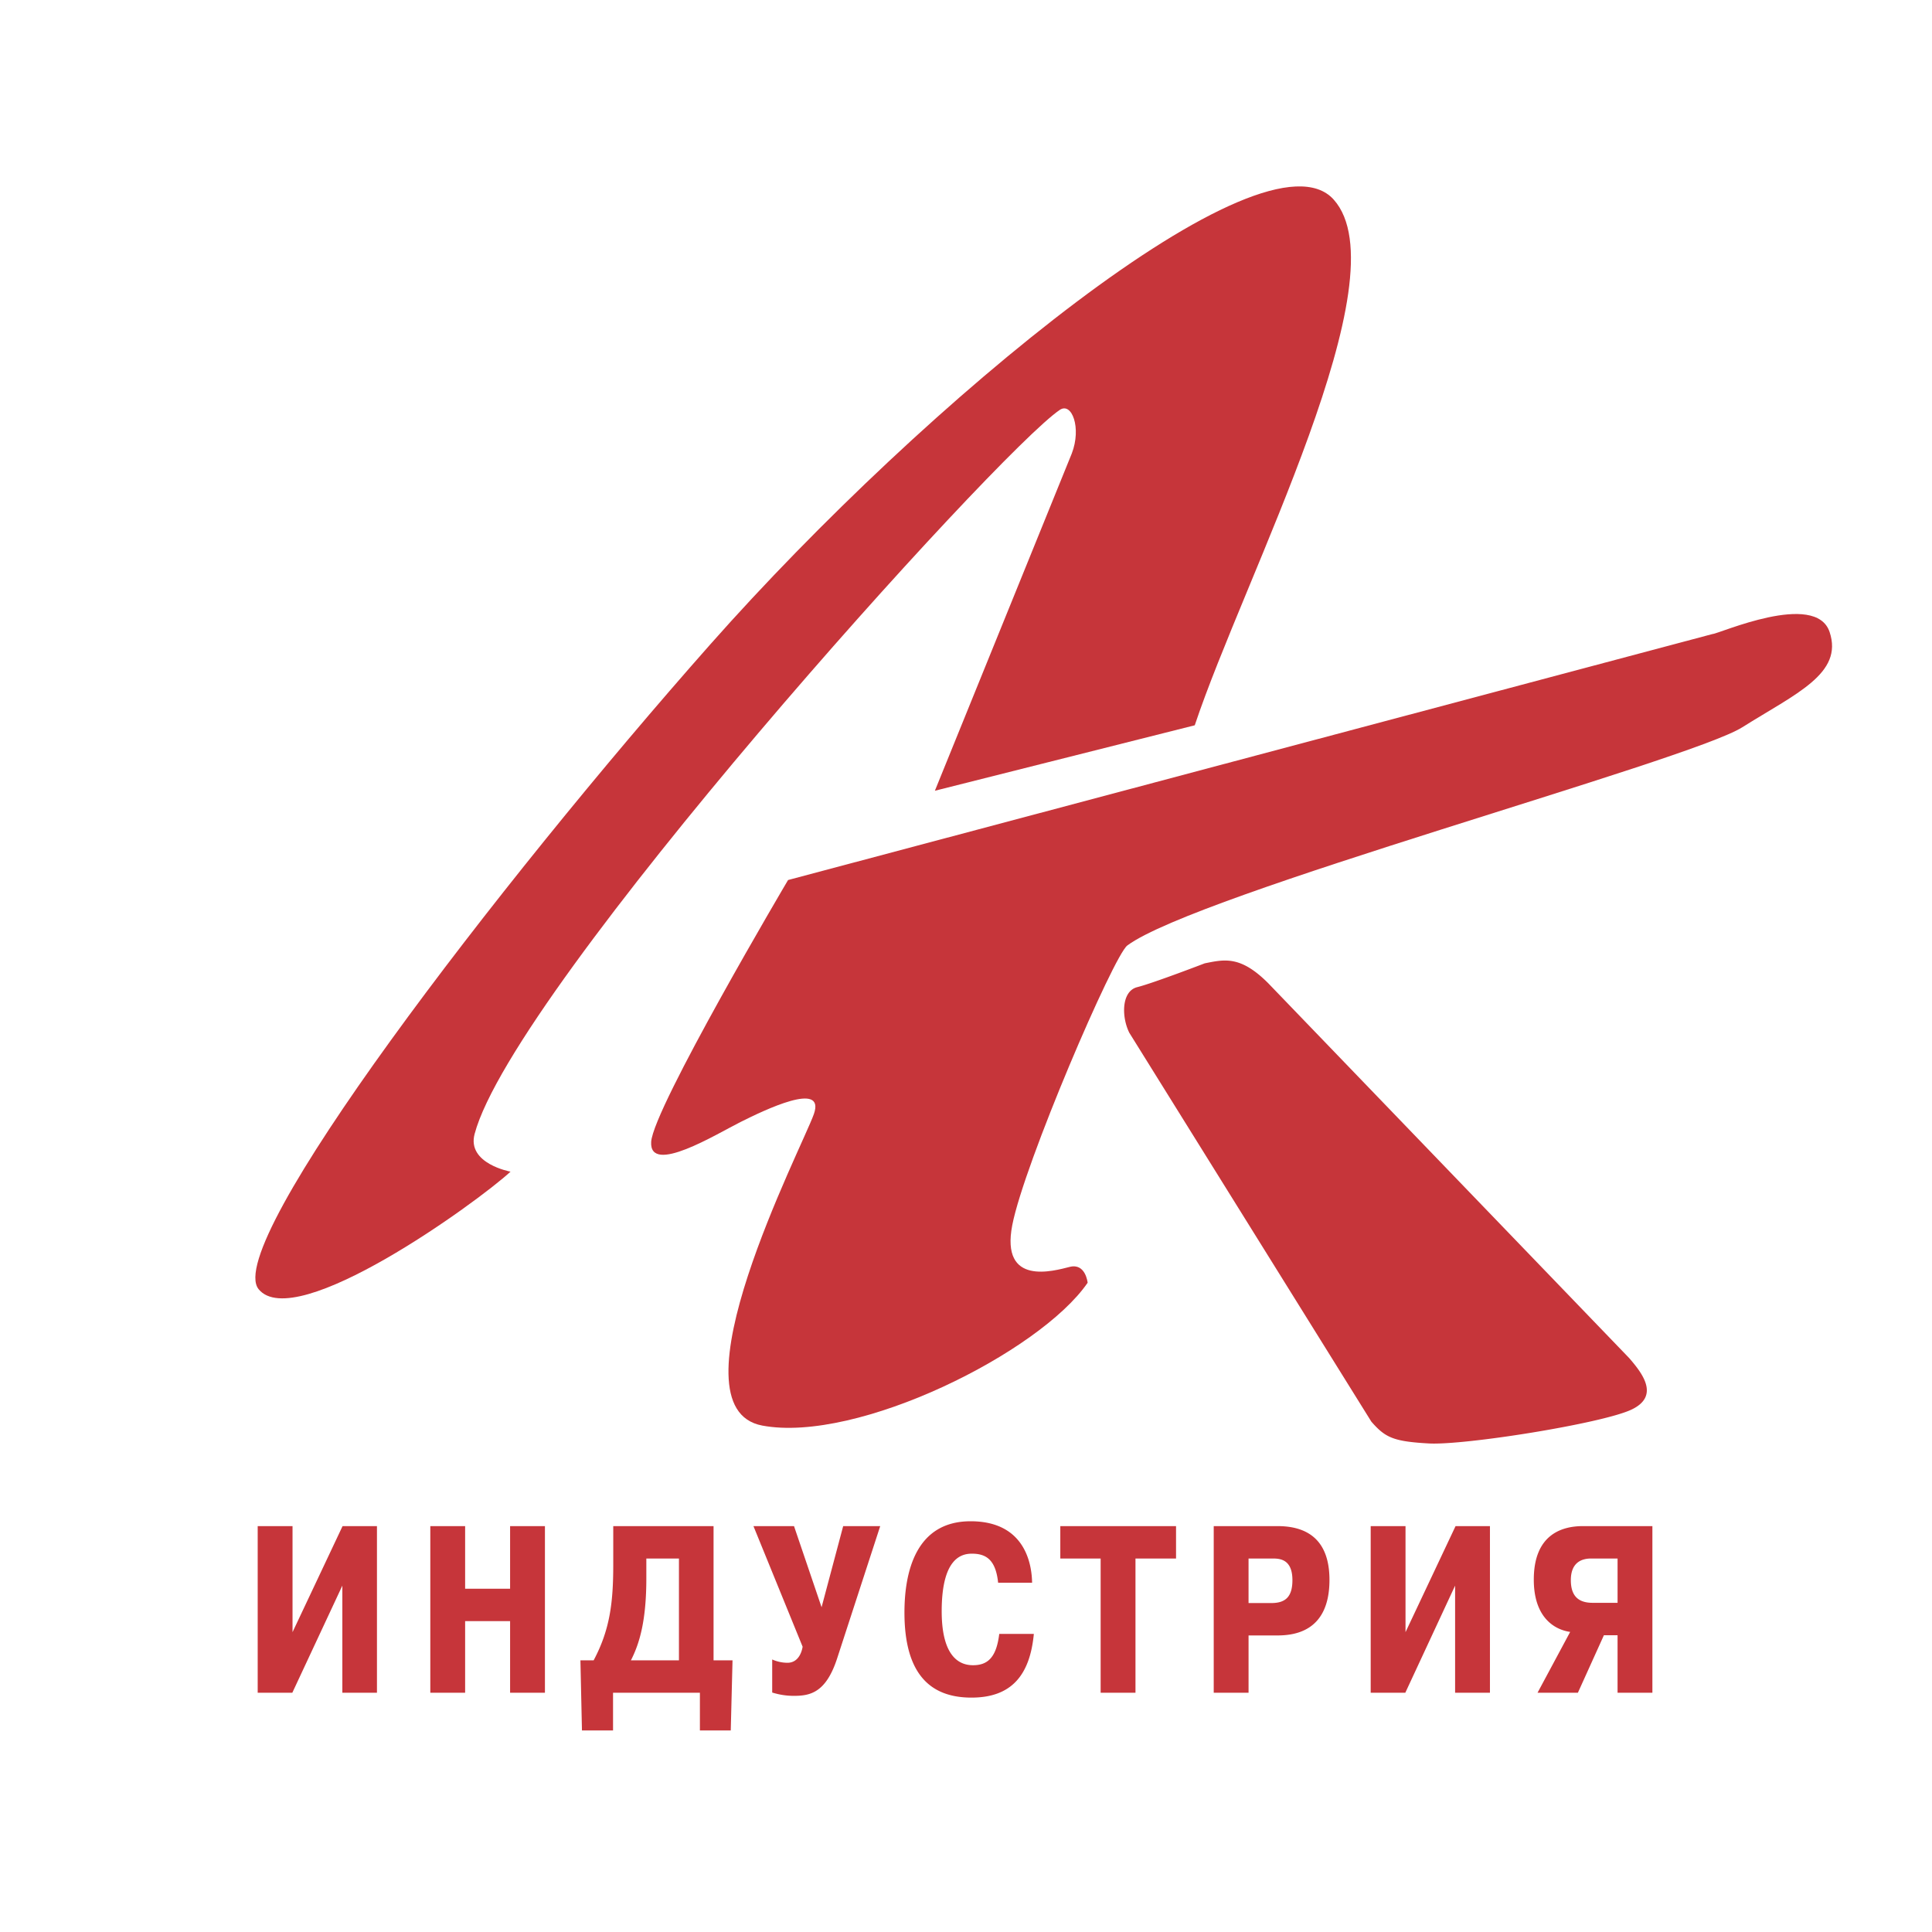
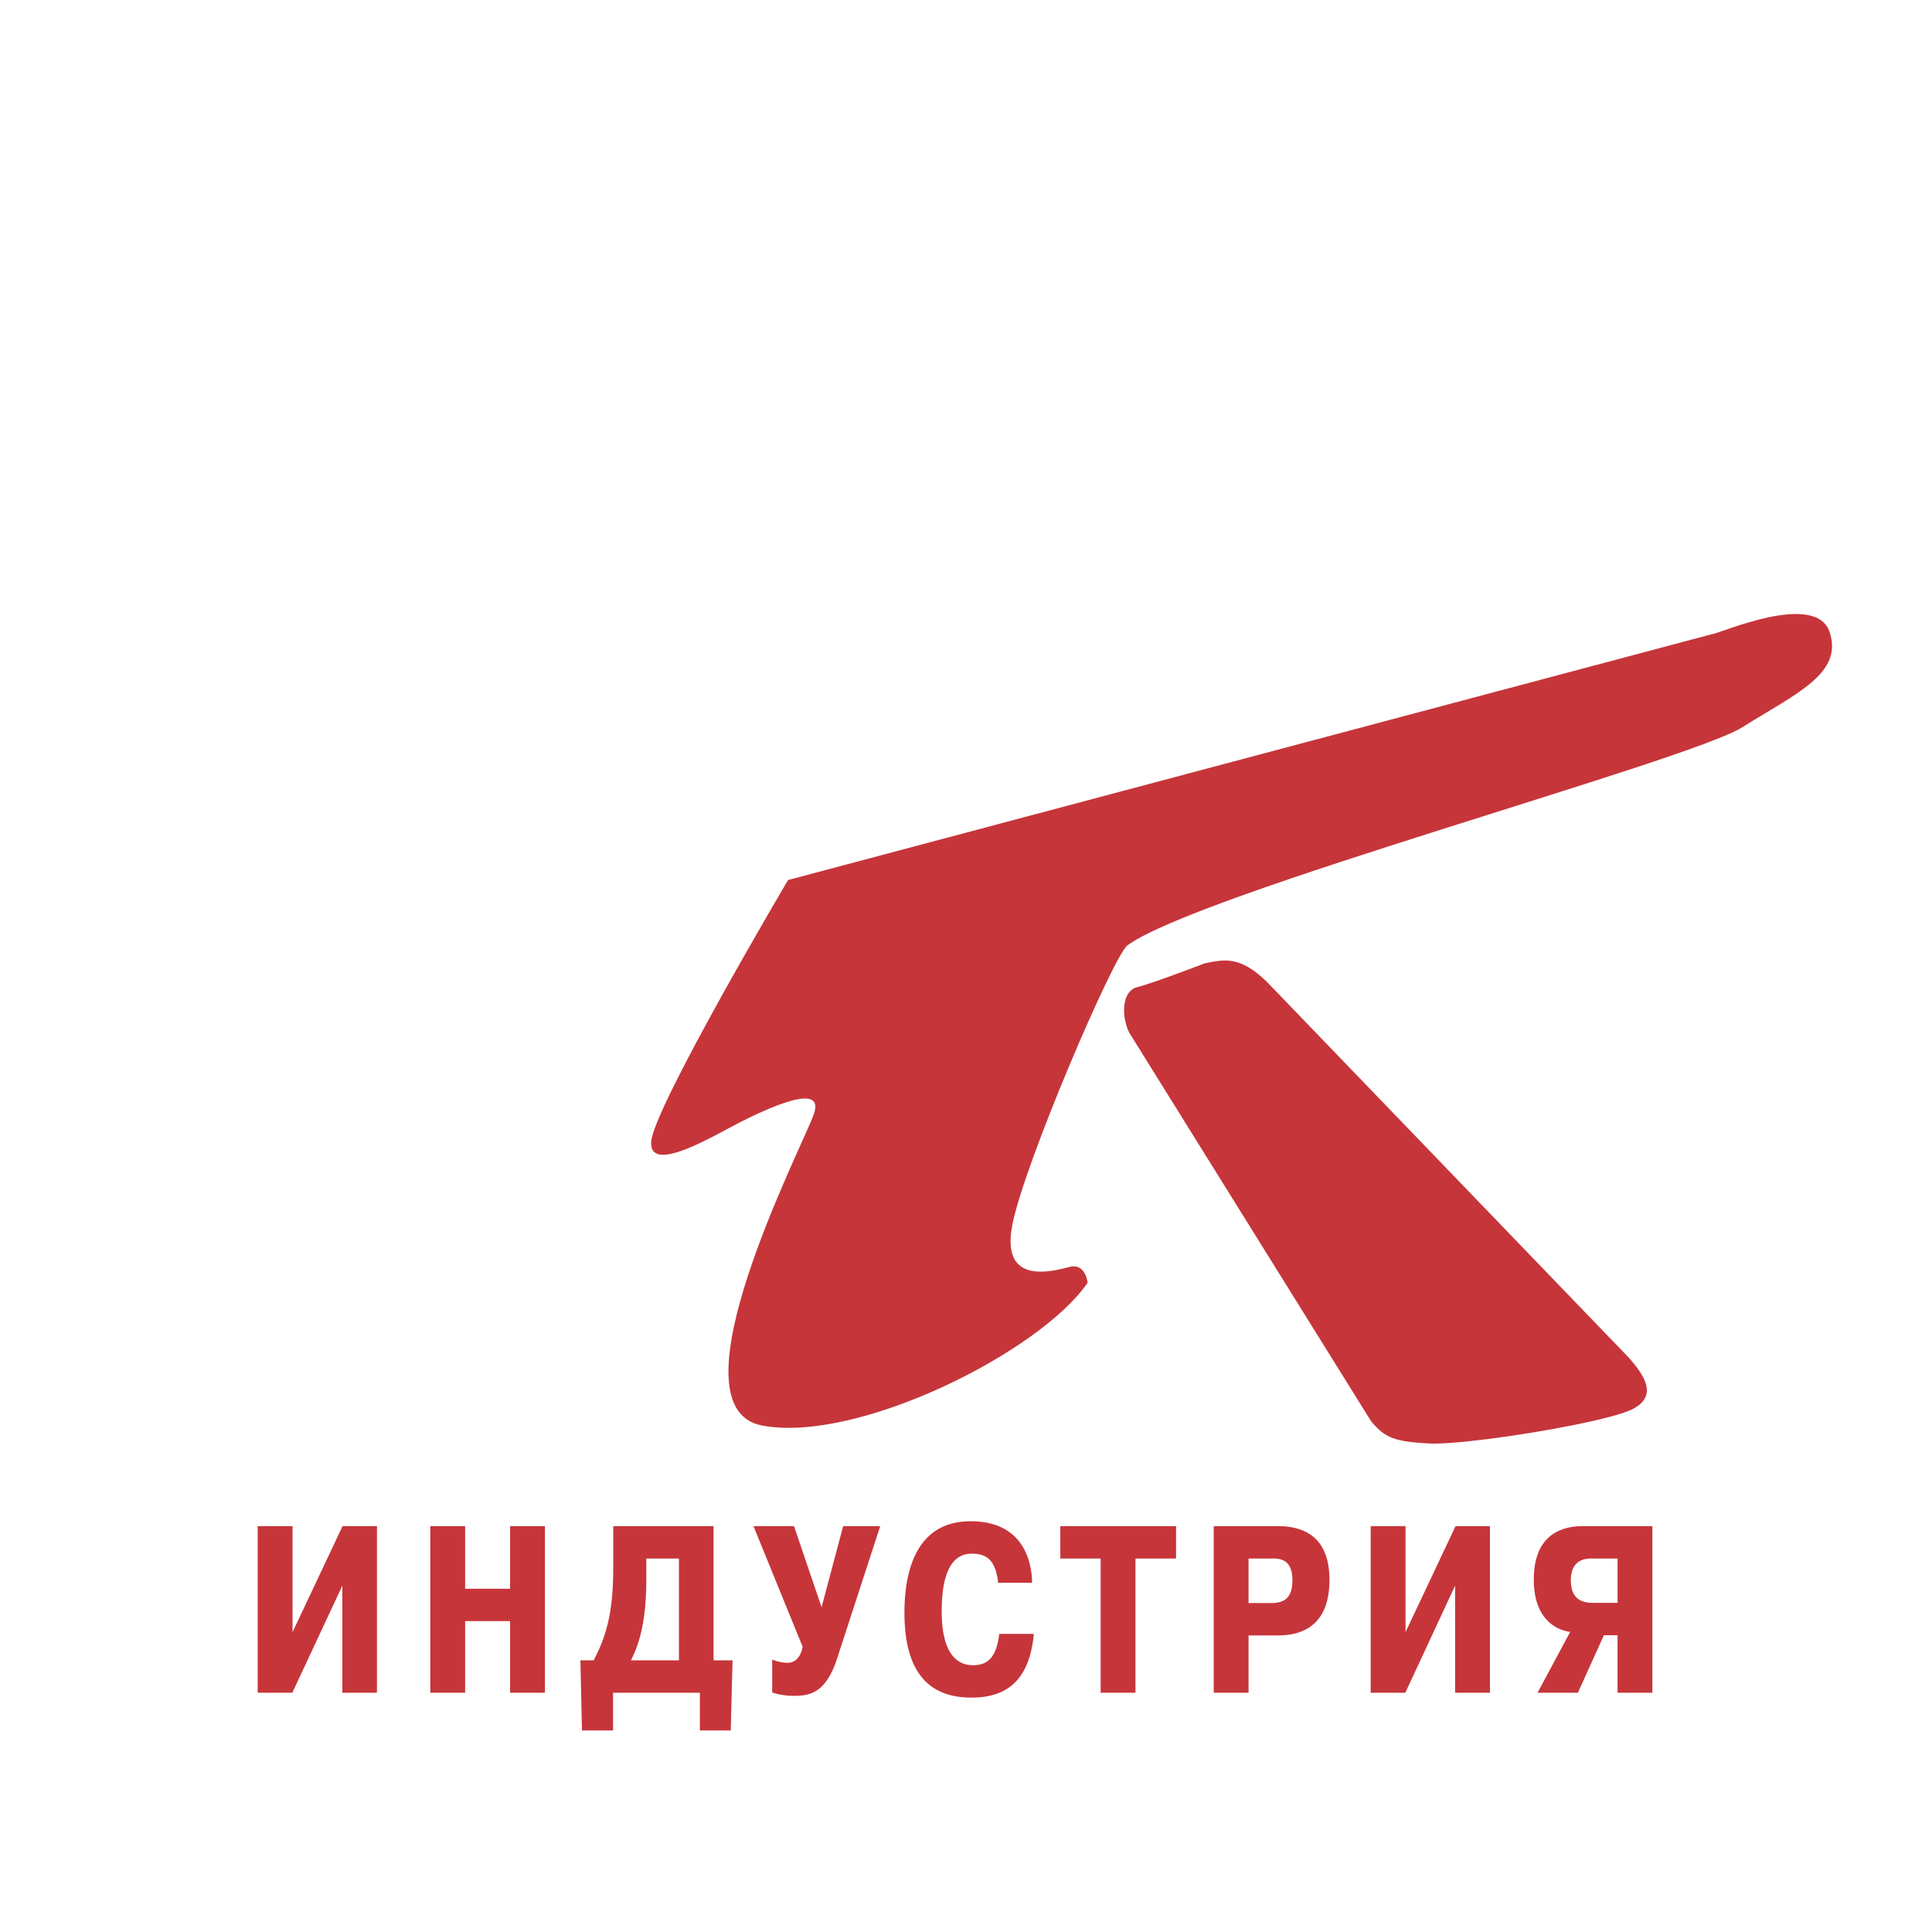
<svg xmlns="http://www.w3.org/2000/svg" width="2500" height="2500" viewBox="0 0 192.756 192.756">
  <g fill-rule="evenodd" clip-rule="evenodd">
    <path fill="#fff" d="M0 0h192.756v192.756H0V0z" />
-     <path d="M47.352 113.135c-.792 2.97 3.584 3.761 3.584 3.761-3.365 3.103-21.509 16.188-25.137 11.723-3.607-4.486 23.73-40.225 45.107-64.374 21.377-24.148 55.225-52.057 62.152-44.337 6.928 7.72-8.908 37.608-13.857 52.454l-25.928 6.531 13.659-33.649c.988-2.572 0-5.146-1.189-4.354-6.202 4.155-54.52 57.708-58.391 72.245z" fill="#c6353a" />
    <path d="M182.541 63.057c1.387 4.157-3.363 6.136-8.709 9.501-5.344 3.365-54.432 16.626-61.359 21.772-1.363 1.013-10.293 21.773-11.48 27.909-1.188 6.137 4.156 4.552 5.74 4.157 1.584-.396 1.781 1.583 1.781 1.583-4.75 6.927-22.96 16.032-32.461 14.251s3.959-27.711 5.146-31.075c1.188-3.365-4.948-.396-7.324.792-2.375 1.187-9.105 5.344-8.907 1.979.198-3.364 13.658-26.126 13.658-26.126l92.237-24.545c.594 0 10.293-4.354 11.678-.198z" fill="#c6353a" />
    <path d="M126.527 98.092l36.023 37.41c1.188 1.386 3.168 3.761.197 5.146-2.969 1.387-16.627 3.563-20.189 3.365-3.562-.197-4.355-.594-5.74-2.178l-24.146-38.794c-.793-1.584-.793-4.157.791-4.553 1.584-.396 6.73-2.375 6.73-2.375 1.979-.396 3.563-.792 6.334 1.979zM34.178 152.261h3.431v16.626h-3.453v-10.689l-4.992 10.689H25.71v-16.626h3.476v10.579l4.992-10.579zM46.406 168.887h-3.474v-16.626h3.474v6.246h4.486v-6.246h3.476v16.626h-3.476v-7.148h-4.486v7.148zM67.739 155.493h-3.254v1.98c0 4.178-.66 6.466-1.54 8.181h4.794v-10.161zm3.453 10.161h1.892l-.176 6.994h-3.079v-3.762h-8.666v3.762h-3.101l-.154-6.994h1.319c1.627-3.058 1.957-5.763 1.957-9.544v-3.85h10.007v13.394h.001zM84.124 152.261h3.695L83.508 165.5c-1.122 3.409-2.705 3.695-4.311 3.695-.748 0-1.43-.11-2.155-.33v-3.299a3.8 3.8 0 0 0 1.518.33c1.143 0 1.451-1.165 1.517-1.605l-4.905-12.03h4.047l2.75 8.093 2.155-8.093zM103.146 163.016c-.395 4.155-2.264 6.355-6.223 6.355-4.112 0-6.686-2.354-6.686-8.489 0-4.112 1.165-9.105 6.599-9.105 5.652 0 6.113 4.619 6.136 6.136h-3.389c-.24-2.353-1.252-2.902-2.617-2.902-1.055 0-3.013.462-3.013 5.74 0 4.86 2.024 5.388 3.124 5.388 1.43 0 2.33-.726 2.617-3.122h3.452v-.001zM105.787 155.493v-3.232h11.547v3.232h-4.047v13.394h-3.476v-13.394h-4.024zM124.568 155.493v4.443h2.287c1.451 0 2.09-.683 2.09-2.287 0-2.223-1.43-2.156-2.09-2.156h-2.287zm-3.474-3.232h6.379c2.836 0 5.168 1.254 5.168 5.366 0 5.19-3.541 5.542-5.234 5.542h-2.838v5.718h-3.475v-16.626zM145.221 152.261h3.431v16.626h-3.476v-10.689l-4.969 10.689h-3.453v-16.626h3.475v10.579l4.992-10.579zM161.385 155.493h-2.639c-1.1 0-2.023.528-2.023 2.156 0 1.648.812 2.265 2.178 2.265h2.484v-4.421zm0 7.654h-1.363l-2.596 5.739H153.4l3.256-6.069c-1.672-.242-3.629-1.539-3.629-5.213 0-4.486 2.771-5.344 4.904-5.344h6.928v16.626h-3.475v-5.739h.001z" fill="#c6353a" />
  </g>
</svg>